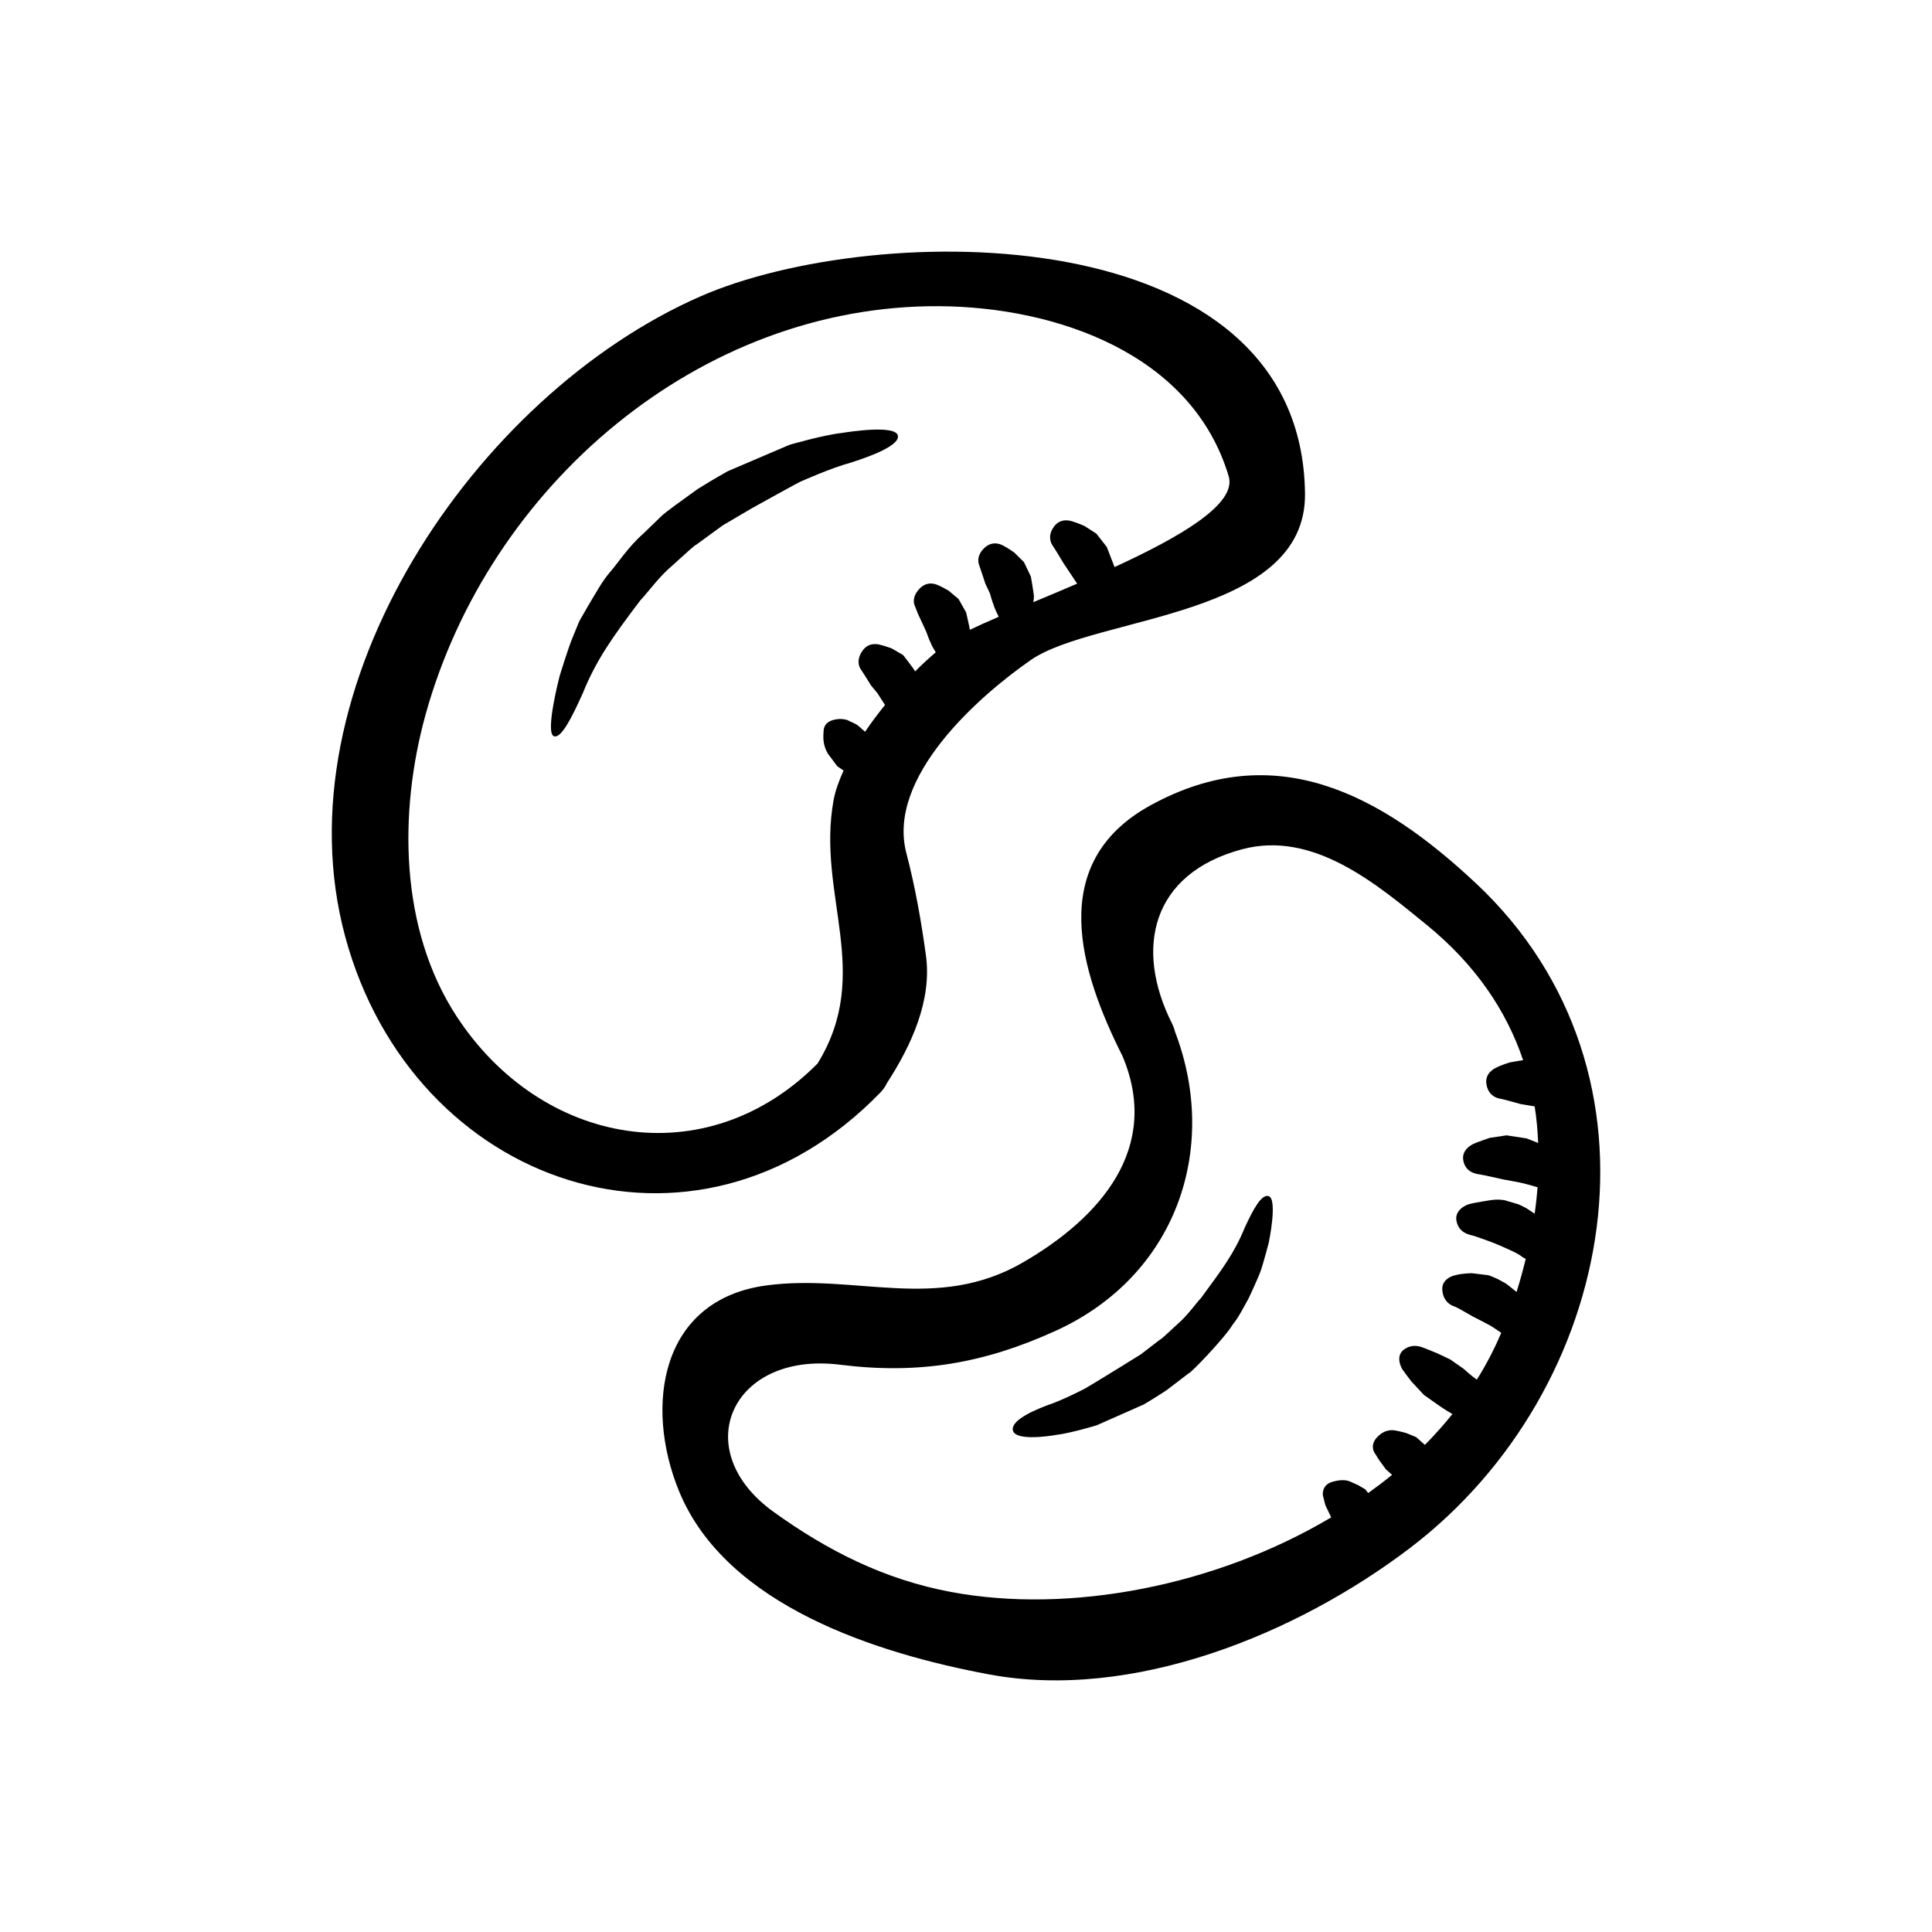
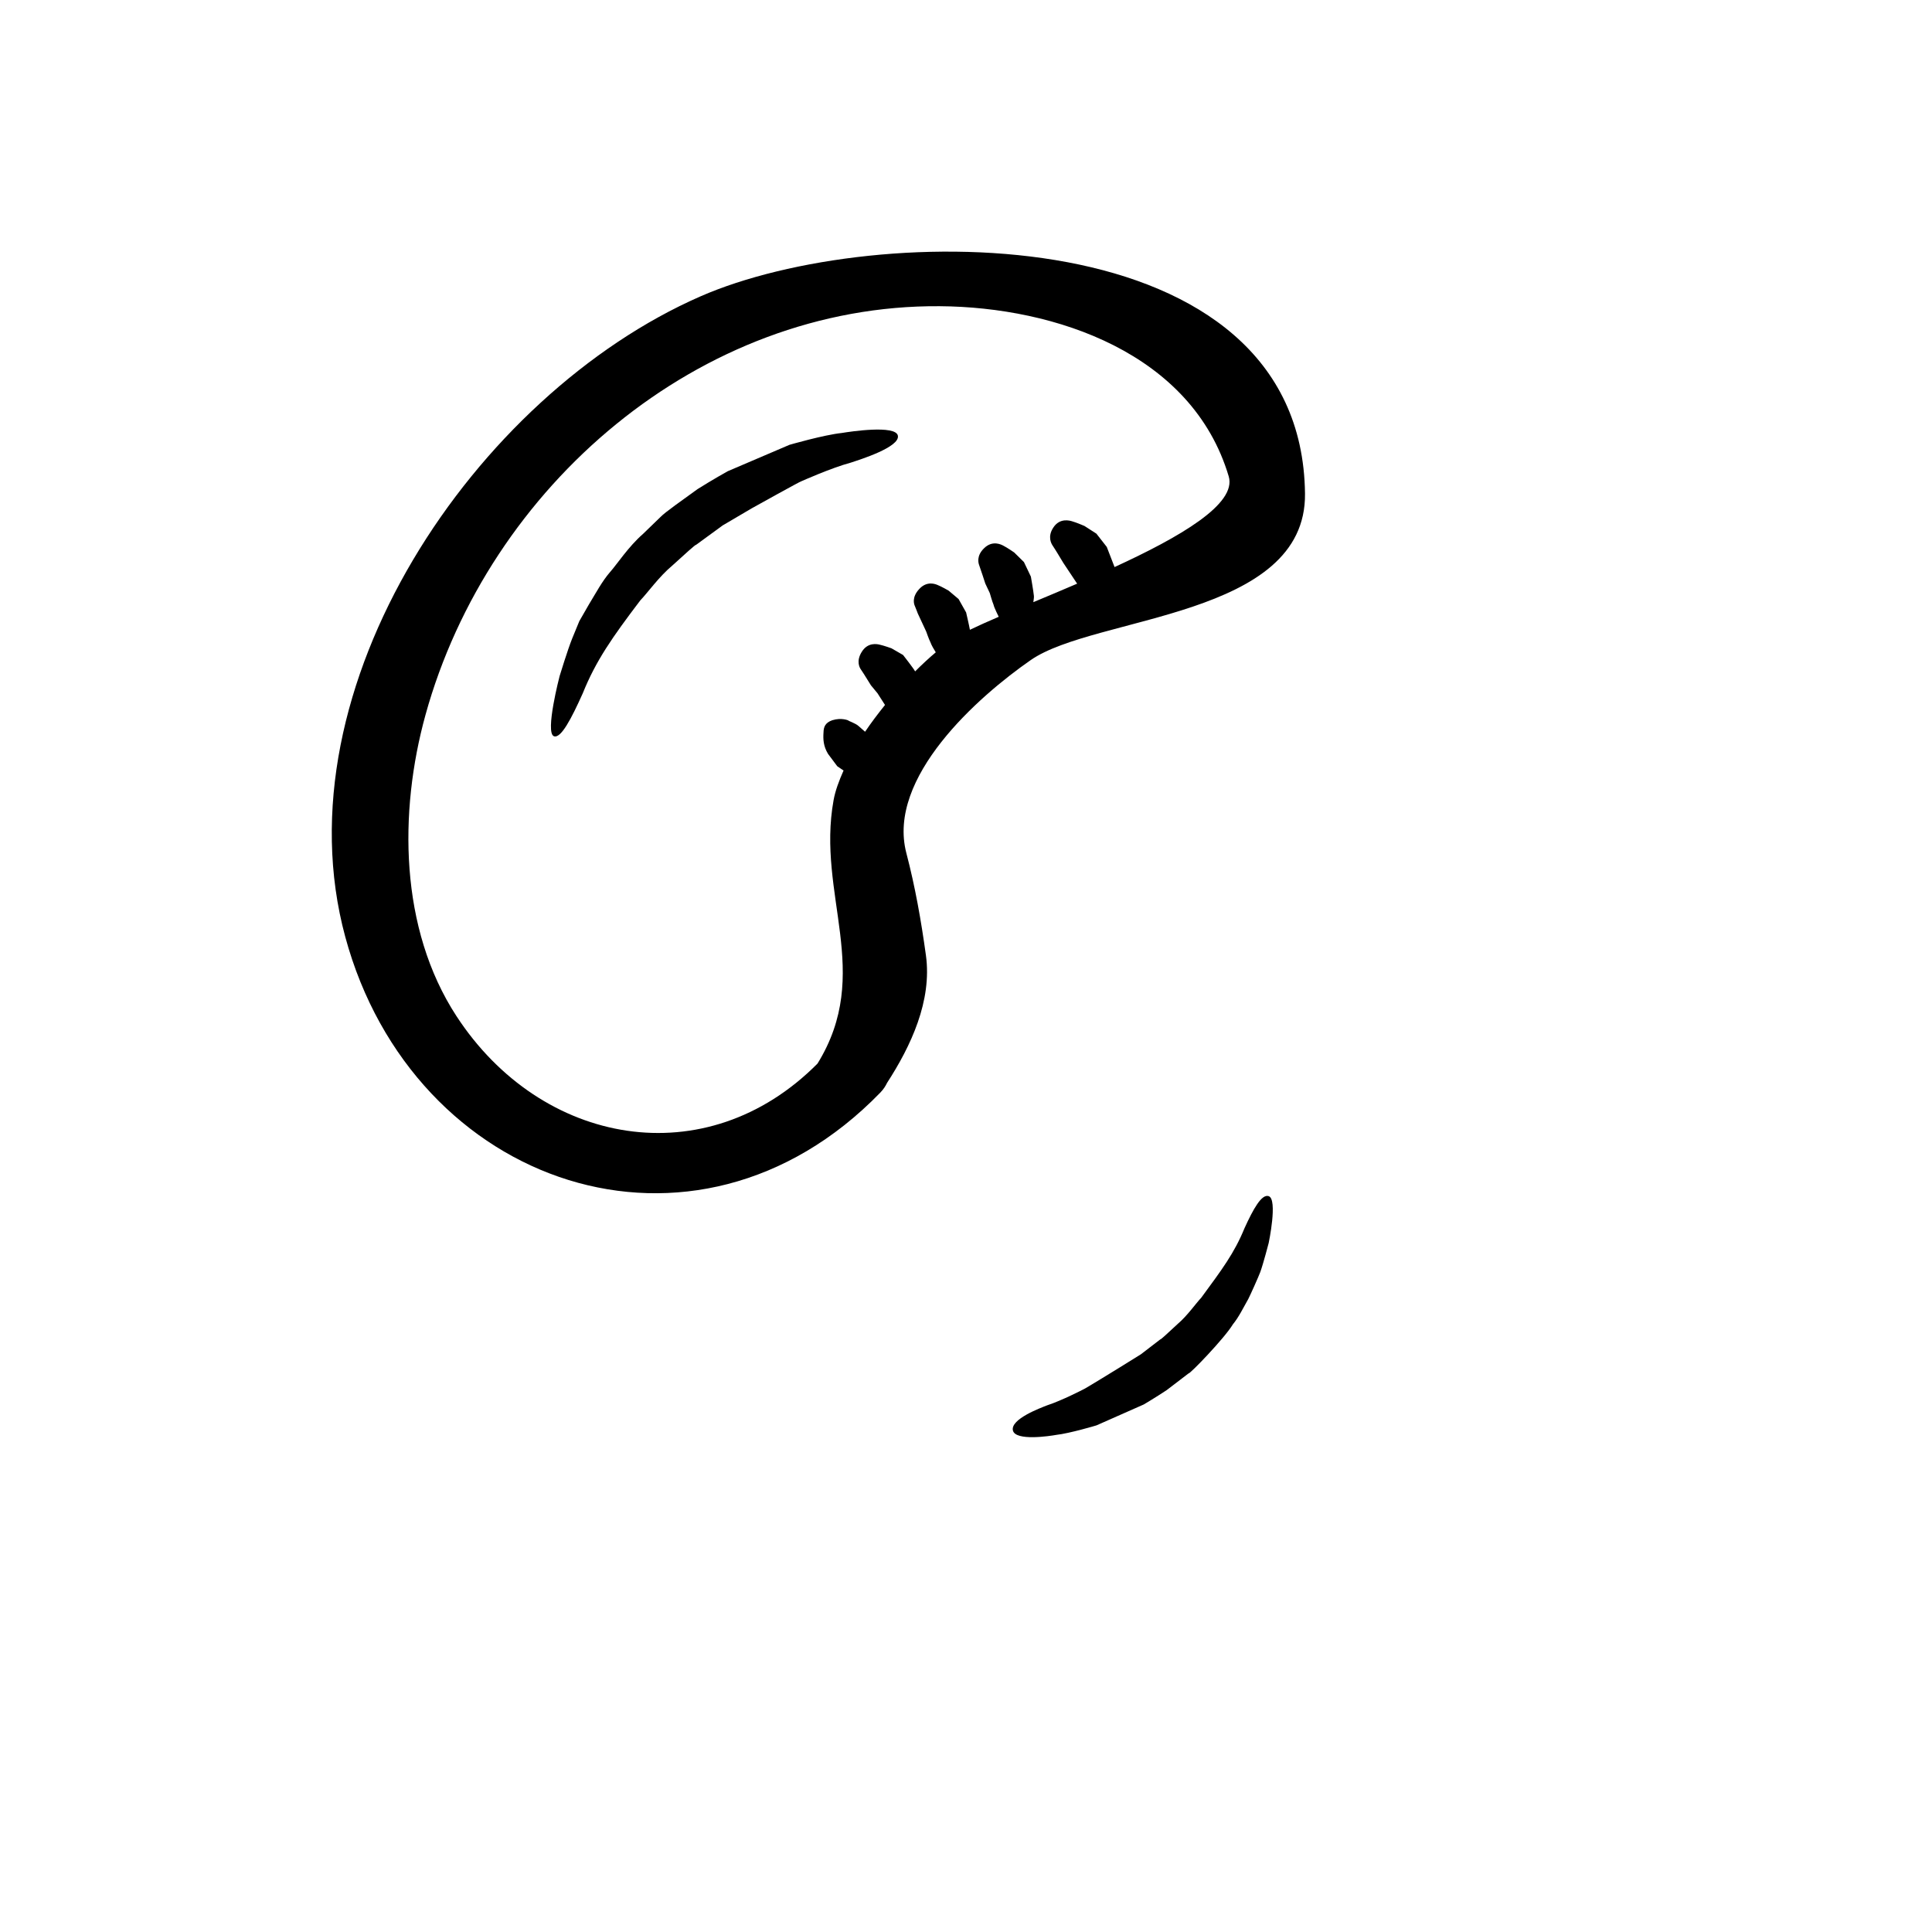
<svg xmlns="http://www.w3.org/2000/svg" fill="#000000" width="800px" height="800px" version="1.1" viewBox="144 144 512 512">
  <g>
-     <path d="m535.11 378.06c-25.266-23.684-53.297-38.664-86.156-20.672-27.938 15.305-18.645 44.285-7.457 66.539 10.227 24.348-5.894 42.738-26.371 54.613-22.867 13.254-44.352 2.941-68.008 6.109-28.145 3.762-32.41 31.902-23.195 54.453 12.508 30.621 52.965 43.156 82.055 48.609 38.301 7.176 81.762-10.734 111.61-33.414 55.137-41.902 71.133-125.97 17.527-176.24zm-139.12 187.82c-17.629-3.301-32.656-10.898-47.027-21.25-22.809-16.445-11.035-42.551 17.625-38.969 20.883 2.609 38.066-0.301 57.102-8.949 32.004-14.535 43.504-48.227 31.754-79.16-0.207-0.777-0.473-1.566-0.871-2.359-9.984-19.859-5.438-39.707 18.594-46.129 18.934-5.062 35.789 9.352 48.863 19.992 12.941 10.531 21.156 22.715 25.613 35.895-0.344 0.035-3.566 0.605-3.566 0.605s-2.328 0.711-3.508 1.367c-0.508 0.195-3.273 1.535-2.606 4.629 0.555 2.867 2.742 3.406 3.211 3.527 0.973 0.137 5.734 1.492 5.734 1.492s3.492 0.57 3.793 0.641c0.52 3.184 0.785 6.418 0.938 9.684-0.227-0.098-3.094-1.215-3.094-1.215l-5.297-0.801-4.492 0.672s-3.309 1.145-3.988 1.461c-0.574 0.223-3.684 1.684-2.926 4.762 0.645 2.856 3.223 3.254 3.762 3.379 1.152 0.109 6.691 1.395 6.691 1.395s4.621 0.82 5.586 1.082c0.977 0.23 3.258 0.926 3.598 1.012-0.18 2.324-0.438 4.66-0.77 7.004-1.27-0.883-2.414-1.582-2.414-1.582-0.031 0.059-1.27-0.797-2.711-1.152-1.414-0.422-2.832-0.84-2.832-0.84s-1.23-0.227-2.484-0.145c-1.246 0.055-6.172 0.918-6.922 1.184-0.645 0.137-4.086 1.547-3.32 4.641 0.641 2.852 3.102 3.344 3.637 3.535 1.129 0.168 6.262 2.141 6.262 2.141s6.473 2.641 7.266 3.523c0.324 0.246 0.746 0.449 1.148 0.672-0.719 2.918-1.508 5.84-2.434 8.762-0.262-0.242-2.762-2.203-2.762-2.203s-1.129-0.621-2.246-1.238c-1.176-0.543-2.418-0.996-2.418-0.996l-4.449-0.535s-2.727 0.051-4.207 0.508c-0.59 0.07-4.004 0.977-3.57 4.172 0.289 2.871 2.277 3.75 2.727 3.969 0.934 0.266 2.418 1.164 2.418 1.164l2.891 1.648s3.82 1.945 4.621 2.402c0.816 0.453 2.648 1.785 2.934 1.934-1.828 4.316-3.984 8.457-6.465 12.414-1.344-0.906-3.512-2.883-3.512-2.883l-3.531-2.469-3.394-1.613s-2.062-0.836-3.402-1.379c-0.605-0.191-2.996-1.465-5.512 0.387-2.363 1.82-0.598 5.012-0.215 5.453 0.816 1.195 2.312 3.078 2.301 3.078l3.254 3.481 4.066 2.871s1.875 1.281 3.465 2.191c-2.273 2.836-4.707 5.562-7.285 8.168-0.012 0-0.035-0.039-0.035-0.039l-2.301-2.023-2.574-1.062s-1.715-0.484-2.742-0.656c-0.453-0.074-2.57-0.645-4.812 1.543-2.117 2.047-1.117 3.984-0.898 4.309 0.453 0.719 1.289 2.031 1.289 2.031l1.754 2.394 1.621 1.445c-2.047 1.676-4.156 3.266-6.328 4.82l-0.777-0.988-1.906-1.109s-1.219-0.551-2.055-0.926c-0.441-0.176-1.773-0.812-4.793 0.055-2.852 0.84-2.551 3.535-2.43 3.777 0.211 0.84 0.609 2.41 0.609 2.41l1.543 3.231c-30.605 18.215-69.344 25.656-100.79 19.762z" />
    <path d="m379.07 430.99c6.332-9.77 11.969-21.773 10.309-33.82-1.27-9.219-2.836-18.102-5.188-27.105-5.234-20 18.984-41.445 32.984-51.152 17.035-11.812 73.043-11.145 72.664-44.094-0.836-73.535-113.75-72.609-160.2-52.281-59.684 26.129-112.07 103.52-94.145 169.72 17.922 66.207 92.641 91.922 141.79 41.297 0.855-0.887 1.395-1.738 1.785-2.562zm-114.1-17.703c-15.141-23.207-15.289-54.16-8.23-79.762 16.738-60.688 72.648-108.83 136.28-108.38 30.73 0.215 66.91 12.5 76.605 45.105 2.188 7.344-13.004 16.102-30.254 24.027-0.02-0.098-2.066-5.336-2.066-5.336l-2.746-3.516-3.168-2.039s-2.125-0.922-3.309-1.25c-0.523-0.152-3.211-0.984-4.934 1.664-1.629 2.434-0.492 4.301-0.262 4.664 0.535 0.797 1.344 2.125 1.344 2.125l1.559 2.578s3.633 5.461 3.664 5.512c-3.981 1.715-7.898 3.352-11.609 4.902 0.039-0.551 0.188-0.992 0.156-1.613-0.121-1.285-0.805-5.16-0.805-5.16l-1.84-3.856-2.578-2.539s-1.824-1.273-2.887-1.805c-0.469-0.246-2.836-1.547-5.09 0.672-2.117 2.031-1.48 4.004-1.344 4.398 0.324 0.84 1.652 4.949 1.652 4.949l1.199 2.551s0.664 2.336 0.992 3.078c0.176 0.848 1.301 3.019 1.371 3.199-2.906 1.246-5.508 2.414-7.637 3.445-0.246-1.375-1.004-4.602-1.004-4.602l-1.996-3.547-2.637-2.223s-1.84-1.074-2.91-1.492c-0.457-0.195-2.82-1.25-4.926 1.109-1.984 2.16-1.309 4-1.152 4.359 0.336 0.777 0.82 2.082 0.82 2.082l2.227 4.785s0.746 2.137 1.102 2.801c0.309 0.867 0.953 1.93 1.43 2.699-1.785 1.5-3.621 3.203-5.473 5.055-0.281-0.629-3.188-4.344-3.188-4.344l-3.066-1.77s-2.051-0.746-3.195-0.984c-0.5-0.109-3.074-0.75-4.711 1.949-1.547 2.488-0.492 4.219-0.266 4.551 0.504 0.727 1.258 1.945 1.258 1.945l1.461 2.344 1.742 2.109s1.883 2.957 1.984 3.098c-1.859 2.312-3.652 4.68-5.281 7.094l-1.754-1.535c-0.789-0.719-2.801-1.371-2.695-1.461 0 0-1.758-0.82-4.242-0.055-1.879 0.656-2.301 1.797-2.324 3.234-0.125 1.777-0.055 3.617 1.199 5.691 0.559 0.742 2.449 3.273 2.449 3.273l1.664 1.129c-1.199 2.707-2.195 5.359-2.641 7.84-4.57 25.086 10.574 45.777-4.254 69.816-29.543 29.766-73.203 21.887-95.688-12.566z" />
    <path d="m369.51 266.59c2.16-0.719 13.094-4.098 12.43-7.152-0.625-2.875-12.629-1.066-14.816-0.699-4.828 0.508-13.914 3.148-13.906 3.144l-16.355 6.992s-4.062 2.258-8.012 4.75c-3.828 2.785-8.59 6.102-9.77 7.34-1.219 1.18-2.887 2.801-4.691 4.543-3.84 3.344-6.867 8.02-8.75 10.133-2.086 2.402-3.742 5.562-5.551 8.508-0.863 1.508-1.727 3.008-2.562 4.457-0.664 1.605-1.301 3.168-1.906 4.637-1.184 2.926-3.316 9.914-3.316 9.914s-3.926 15.012-1.523 15.945c1.859 0.719 4.648-4.676 7.656-11.371 3.477-8.629 7.793-14.801 15.246-24.621 1.844-1.895 4.992-6.328 8.465-9.215 3.359-3.043 6.176-5.637 6.309-5.5 0 0 3.543-2.586 7.074-5.164 3.856-2.262 7.699-4.527 7.699-4.527s13.133-7.316 13.141-7.164c0.02-0.004 7.914-3.551 13.141-4.949z" />
    <path d="m473.8 469.5c-2.707 6.625-5.996 10.969-11.461 18.414-1.367 1.426-3.688 4.781-6.231 6.938-2.457 2.273-4.516 4.219-4.629 4.109 0 0-2.57 1.98-5.144 3.949-2.832 1.758-5.656 3.512-5.656 3.512s-9.562 5.891-9.562 5.773c-0.004 0-5.656 2.941-9.637 4.242-1.605 0.641-9.777 3.617-9.047 6.664 0.699 2.856 9.809 1.465 11.465 1.164 3.598-0.398 10.688-2.523 10.676-2.523l12.535-5.543s3.066-1.805 6.07-3.797l5.812-4.445c0.242 0.293 9.547-9.332 11.723-12.977 1.559-1.891 2.754-4.367 4.074-6.695 0.613-1.18 2.769-6.012 3.199-7.18 0.832-2.312 2.231-7.719 2.231-7.719s2.434-11.539 0.004-12.391c-1.875-0.645-4.106 3.426-6.422 8.504z" />
  </g>
</svg>